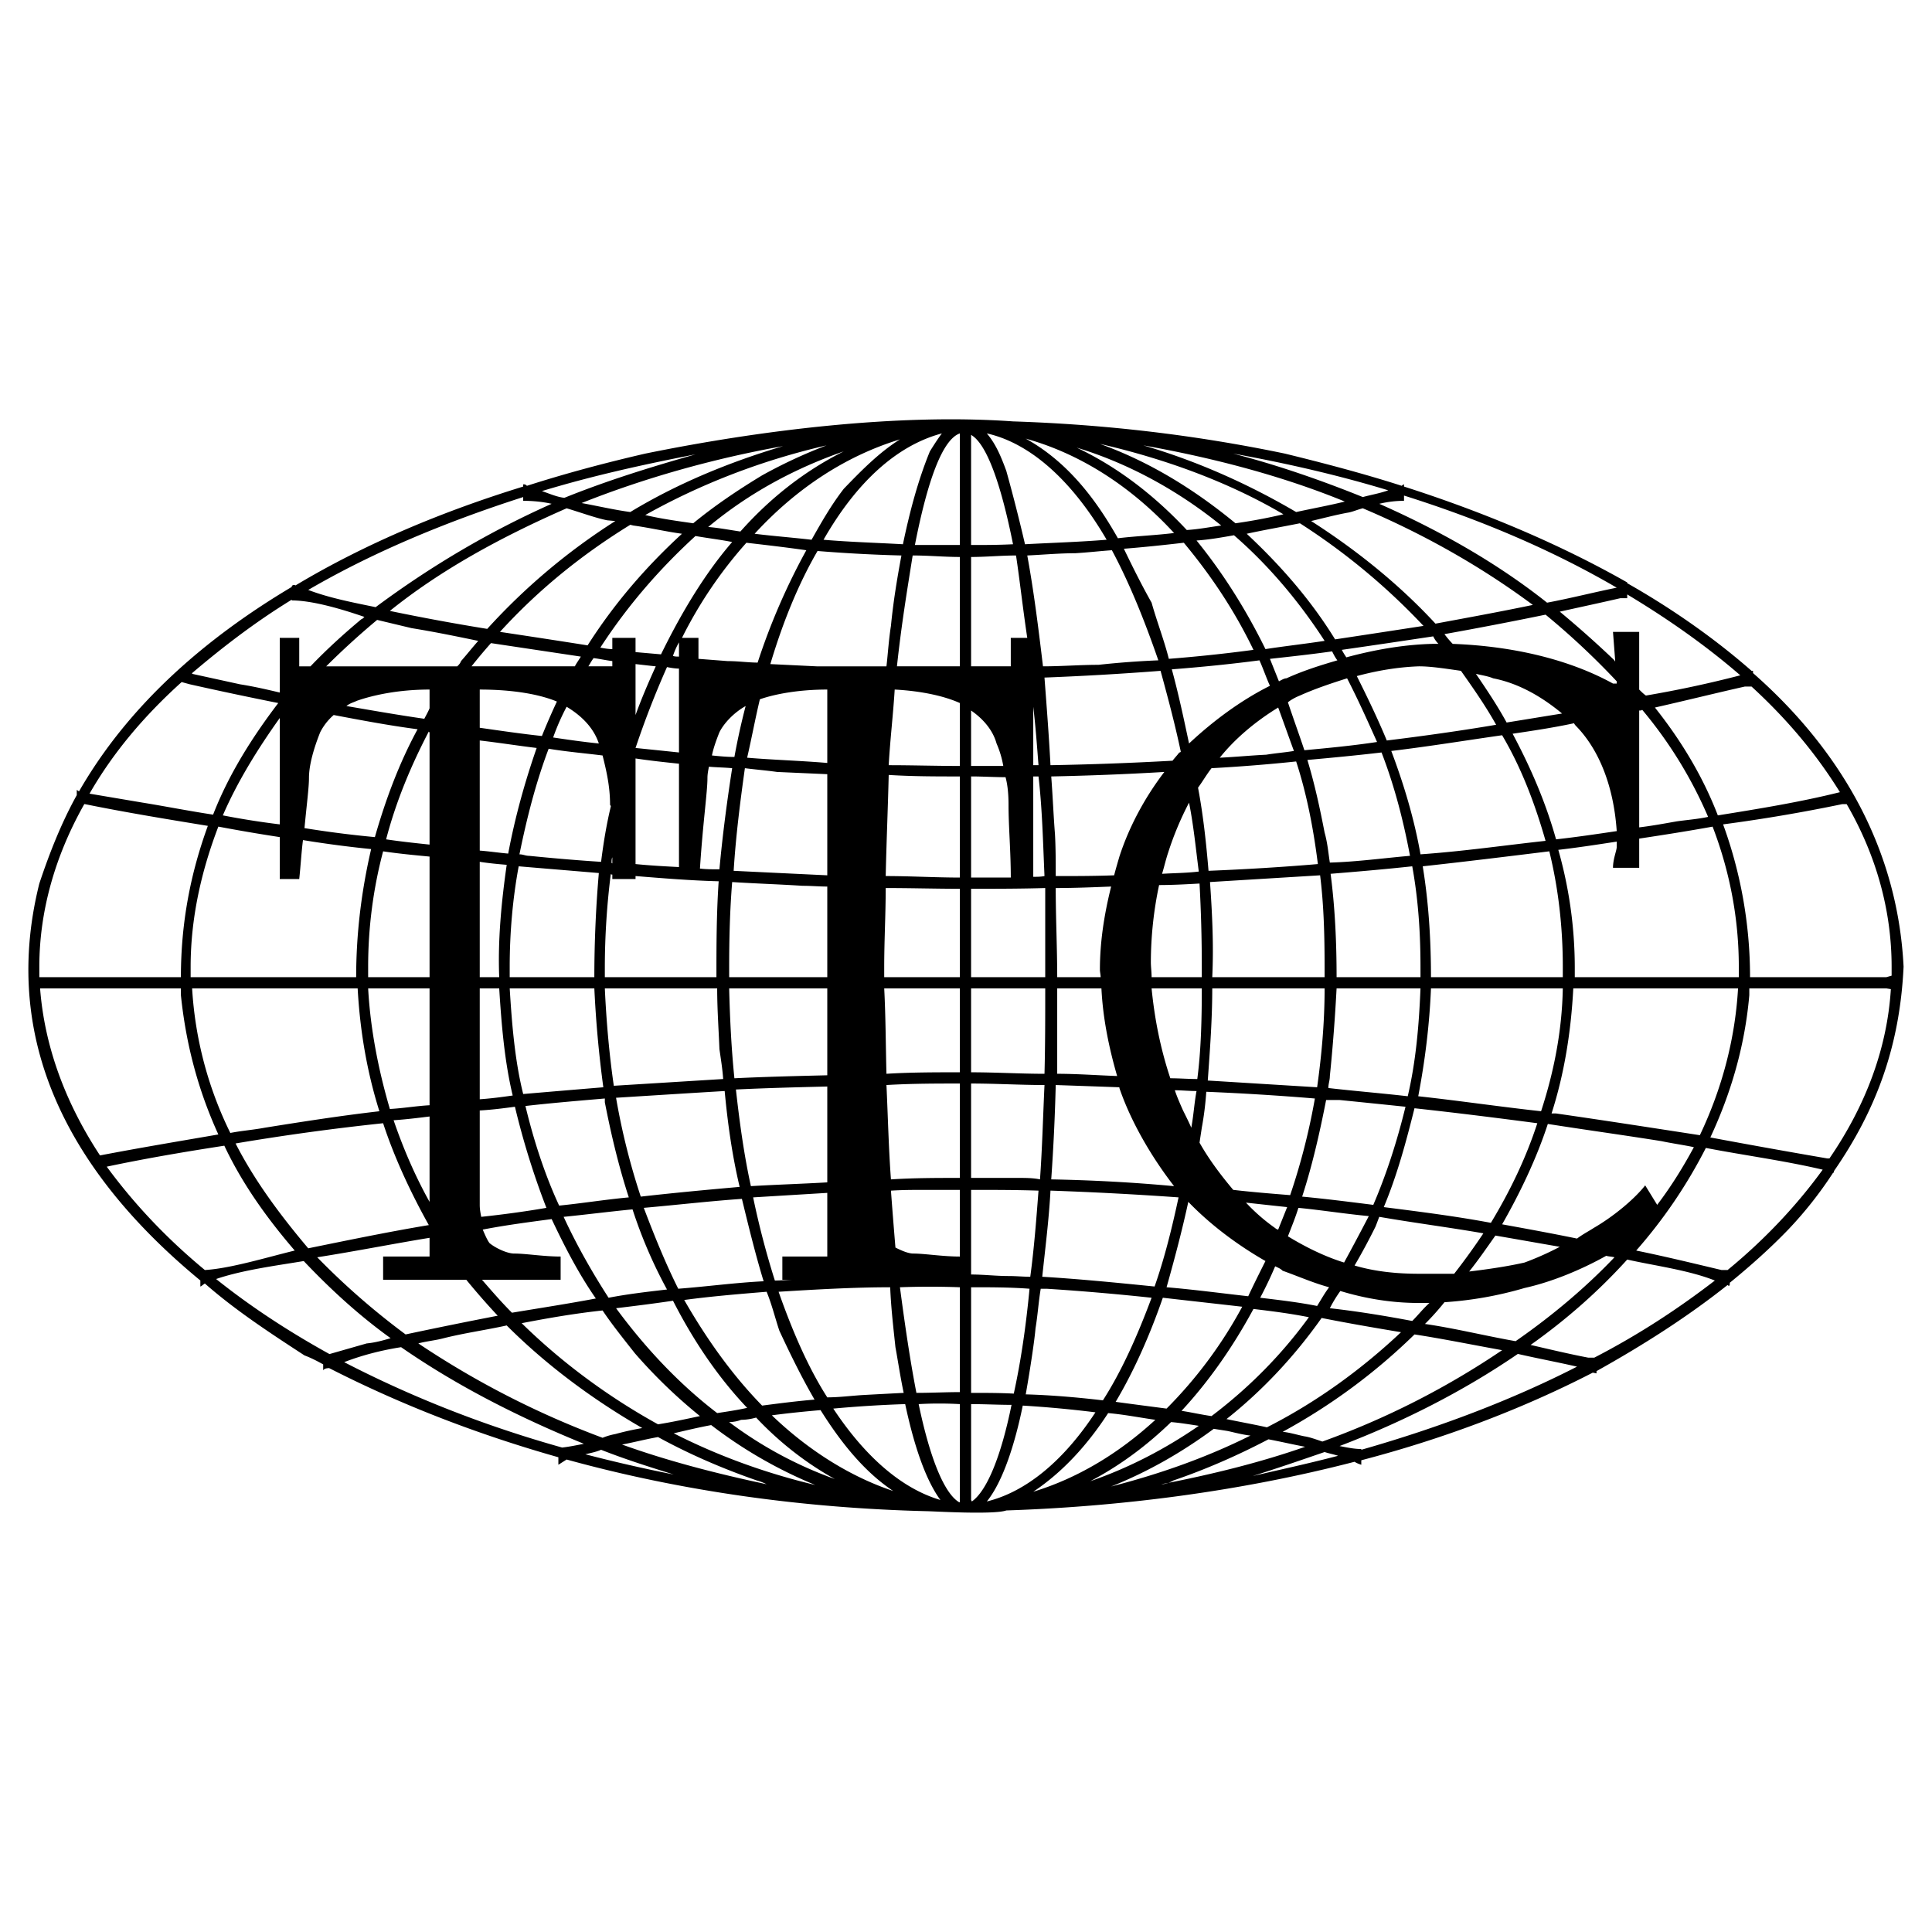
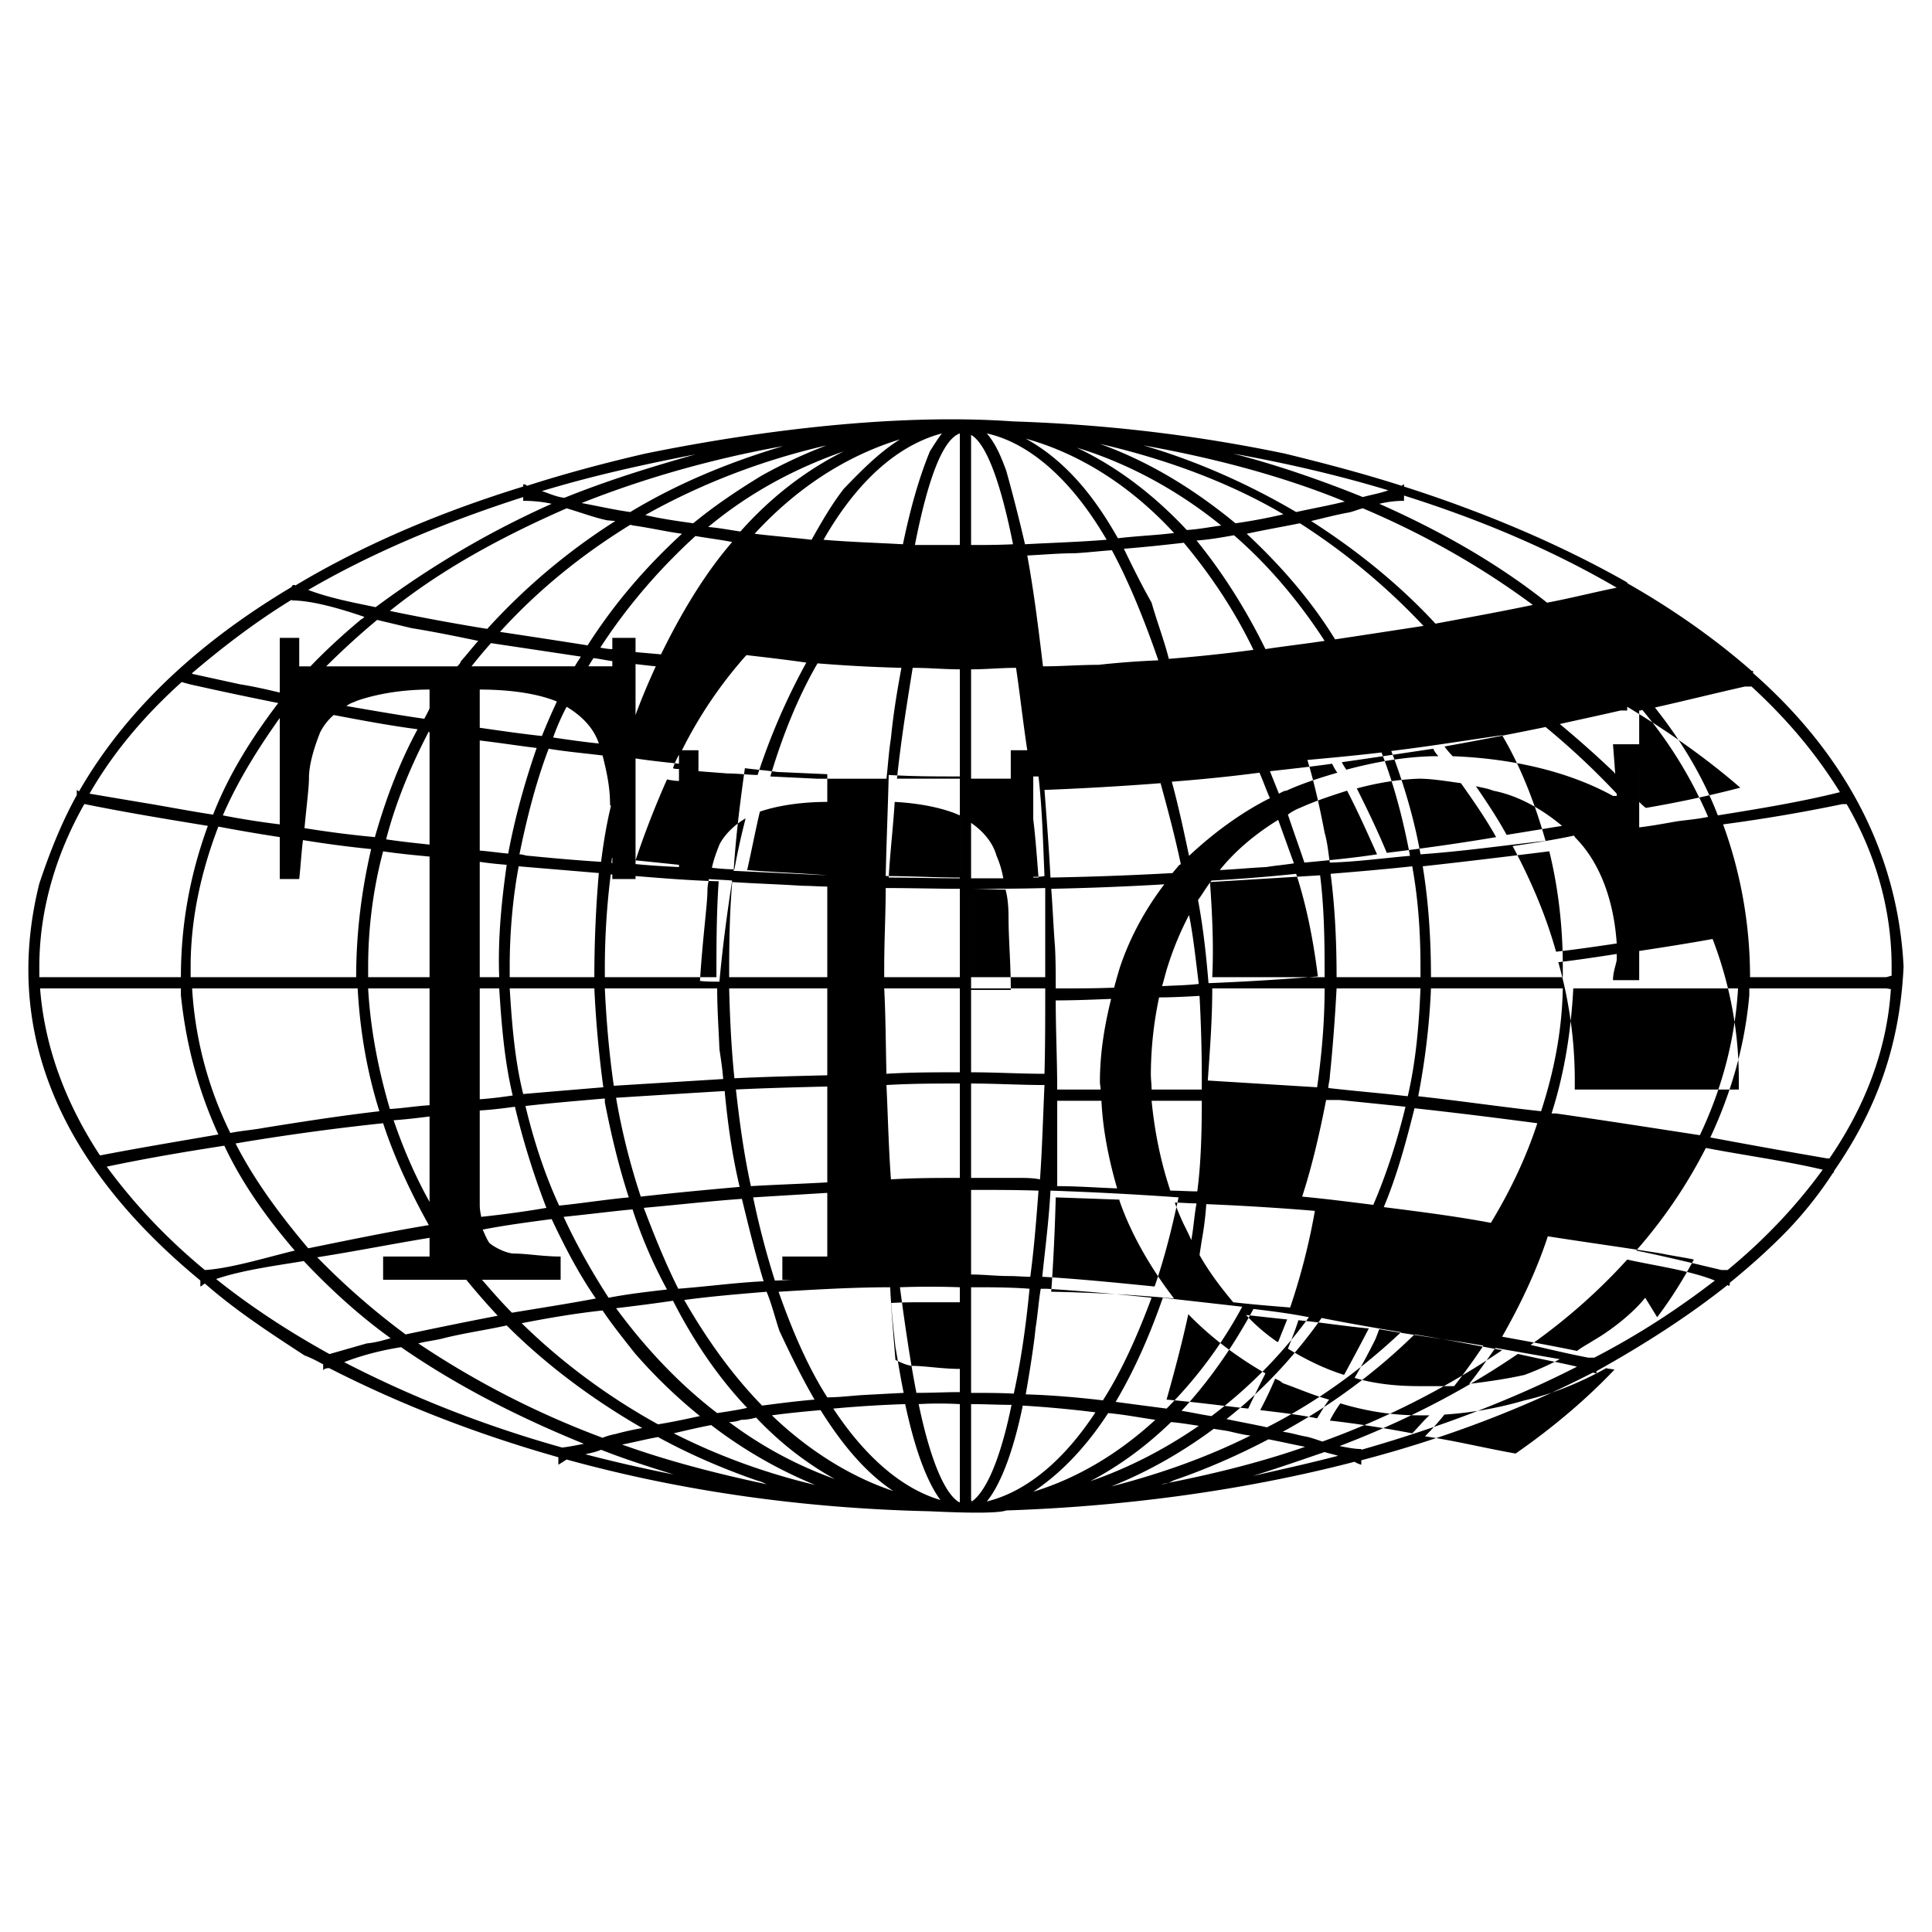
<svg xmlns="http://www.w3.org/2000/svg" width="2500" height="2500" viewBox="0 0 192.756 192.756">
  <g fill-rule="evenodd" clip-rule="evenodd">
-     <path fill="#fff" d="M0 0h192.756v192.756H0V0z" />
-     <path d="M69.162 52.208c-1.569-.224-3.214-.448-4.783-.822 5.455-3.063 11.583-5.455 18.084-6.949a49.29 49.29 0 0 0-6.426 2.989c-2.467 1.493-4.783 3.063-6.875 4.782zm-26.305 71.29v1.867h-4.633v2.316h8.295a71.16 71.16 0 0 0 3.139 3.588 507.36 507.36 0 0 0-9.191 1.867 73.022 73.022 0 0 1-8.818-7.697c3.81-.597 7.547-1.343 11.208-1.941zm0-12.105v8.518c-1.42-2.541-2.616-5.305-3.587-8.145 1.196-.077 2.392-.225 3.587-.373zm0-12.78v11.658c-1.345.074-2.616.299-3.96.373-1.121-3.811-1.943-7.922-2.167-12.031h6.127zm0-13.152v12.031H36.73v-1.047c0-3.959.522-7.845 1.494-11.507 1.495.224 3.064.374 4.633.523zm0-12.405v11.209c-1.42-.15-2.84-.299-4.334-.523.972-3.736 2.466-7.324 4.26-10.761 0 .075.074.075.074.075zm0-2.391v-1.868c-3.213 0-5.754.598-7.249 1.121-.299.149-.673.225-1.046.523 2.616.448 5.156.896 7.772 1.271.15-.299.374-.673.523-1.047zm-9.565.672a5.68 5.68 0 0 0-1.345 1.719c-.598 1.495-1.121 3.214-1.121 4.559 0 .972-.224 2.615-.448 5.007 2.316.374 4.633.673 7.024.896 1.046-3.661 2.392-7.323 4.26-10.761-2.84-.373-5.605-.896-8.37-1.42zm-3.063 12.48c-.15 1.121-.224 2.466-.374 3.885h-1.943v-4.185a173.81 173.81 0 0 1-6.127-1.046c-1.719 4.483-2.765 9.191-2.765 13.973v1.047h16.515c0-4.334.523-8.594 1.494-12.778a111.99 111.99 0 0 1-6.8-.896zm-2.317-12.181v10.612a80.757 80.757 0 0 1-5.679-.897c1.419-3.288 3.437-6.576 5.679-9.715zm0-2.54c-1.27-.299-2.541-.598-3.96-.822l-4.783-1.046v-.075c2.989-2.541 6.277-5.081 9.939-7.323v.075c2.092 0 5.082.897 7.249 1.644-.075.075-.224.224-.299.224-1.793 1.495-3.512 3.064-5.082 4.708h-1.121v-2.839h-1.943v5.454zm17.711-2.616c.149-.149.298-.299.373-.522.598-.673 1.121-1.345 1.719-2.018-2.167-.448-4.334-.896-6.65-1.27l-3.438-.822a76.7 76.7 0 0 0-5.082 4.633h13.078v-.001zm11.731 0H47.042a53.739 53.739 0 0 1 1.943-2.316l8.968 1.345c-.225.373-.449.672-.599.971zm1.346 0h2.391v-.522c-.598-.075-1.271-.225-1.868-.299-.224.299-.374.597-.523.821zm2.391-1.718v-1.121h2.317v1.42c.822.075 1.719.149 2.54.224 1.943-3.961 4.26-7.921 7.1-11.209-1.121-.225-2.391-.374-3.662-.598-3.512 3.213-6.726 6.875-9.491 11.134.374.075.822.15 1.196.15zm2.317 6.575v-5.081c.672.074 1.27.149 2.018.224-.748 1.645-1.421 3.214-2.018 4.857zm0 14.871V75.672c1.494.224 2.914.374 4.334.523v10.312c-1.42-.074-2.84-.149-4.334-.299zm0 1.196v.298h-2.317v-.448c-.075 0-.149 0-.149-.075a75.12 75.12 0 0 0-.598 9.265v1.047h11.134c0-3.064 0-6.277.224-9.565-2.765-.073-5.53-.298-8.294-.522zm-2.317-1.868v.598s-.075 0-.075-.075c0-.149 0-.373.075-.523zm-.15-5.081c0-.075-.075-.149-.075-.149 0-1.868-.374-3.438-.747-4.932-1.793-.224-3.587-.374-5.381-.672-1.271 3.362-2.167 6.875-2.914 10.536.374 0 .598.149.972.149 2.241.225 4.782.449 7.174.598.224-1.794.523-3.662.971-5.53zm-1.195-6.278c-.523-1.569-1.719-2.765-3.213-3.662a22.315 22.315 0 0 0-1.345 3.064c1.494.225 3.063.449 4.558.598zm-4.185-4.184a68.644 68.644 0 0 0-1.495 3.438c-2.092-.225-4.11-.523-6.202-.822v-3.811c3.213-.001 5.904.447 7.697 1.195zm-7.697 14.871V73.878c1.943.224 3.811.523 5.679.747-1.196 3.438-2.167 6.95-2.84 10.537-.896-.075-1.868-.224-2.839-.298zm0 12.628V85.984c.971.149 1.793.224 2.69.299-.523 3.661-.896 7.473-.747 11.208h-1.943v.001zm0 12.182V98.613h1.943c.224 3.586.523 7.248 1.345 10.686-1.046.15-2.167.299-3.288.375zm0 1.119v9.416c0 .449.075.822.149 1.195 2.092-.223 4.334-.521 6.501-.896a78.653 78.653 0 0 1-3.139-10.088c-1.12.15-2.241.299-3.511.373zm.299 11.883c.224.523.448 1.047.672 1.344.523.449 1.719 1.047 2.466 1.047 1.196 0 2.915.299 4.633.299v2.316h-7.846c.972 1.121 1.943 2.242 2.989 3.289 2.69-.449 5.605-.896 8.37-1.42-1.719-2.467-3.139-5.23-4.409-7.922-2.242.299-4.559.598-6.875 1.047zm34.375-3.662v6.352h-4.483v2.316h1.121c-.598 0-1.196.076-1.868.076a83.987 83.987 0 0 1-2.167-8.295c2.465-.151 4.931-.299 7.397-.449zm0-10.612v9.564c-2.615.15-5.082.225-7.622.375-.672-3.064-1.121-6.277-1.494-9.641 3.063-.147 6.052-.223 9.116-.298zm0-9.789v8.668c-3.063.074-6.202.15-9.266.299-.299-2.914-.448-5.902-.523-8.967h9.789zm0-10.162v9.042h-9.789v-1.047c0-2.838.075-5.678.299-8.443 2.316.149 4.708.224 7.024.374.822-.002 1.644.074 2.466.074zm0-11.21V87.33c-3.138-.149-6.277-.299-9.341-.448.225-3.587.672-7.024 1.121-10.238 1.195.149 2.167.225 3.213.374l5.007.223zm0-1.12v-7.324c-2.839 0-5.23.448-6.725.972-.449 1.868-.822 3.886-1.271 5.829 2.69.223 5.38.298 7.996.523zm-8.145-5.68c-1.196.673-2.167 1.719-2.616 2.615-.299.748-.598 1.569-.747 2.317.747.075 1.494.149 2.242.149a68.742 68.742 0 0 1 1.121-5.081zm-3.662 6.053c-.075.374-.149.748-.149 1.121 0 1.42-.449 4.409-.748 9.042.598.075 1.27.075 1.943.075.299-3.288.747-6.725 1.271-10.088-.748-.075-1.495-.075-2.317-.15zm-2.989-9.789c-.374 0-.822-.075-1.196-.149a90.874 90.874 0 0 0-3.138 8.07c1.494.15 2.914.299 4.334.448v-8.369zm0-2.616v1.42c-.224 0-.448 0-.598-.075a7.34 7.34 0 0 1 .598-1.345zm.299-.448a43.182 43.182 0 0 1 6.427-9.49c1.943.224 3.886.448 5.978.747a65.097 65.097 0 0 0-4.857 11.209c-.897 0-1.943-.149-2.989-.149l-2.915-.225v-2.092h-1.644zm20.4 2.839c.149-1.27.224-2.615.448-4.035.224-2.316.598-4.633 1.046-7.024-2.84-.074-5.604-.224-8.37-.448-1.868 3.213-3.438 7.024-4.708 11.284 1.569.074 3.064.149 4.633.224h6.951v-.001zm7.324 0h-6.277c.448-4.184 1.046-7.771 1.569-11.06 1.644 0 3.139.149 4.708.149V66.48zm1.12 0h3.96v-2.839h1.645c-.449-2.989-.748-5.754-1.121-8.22-1.494 0-2.988.149-4.484.149v10.91zm6.203 9.864v-5.829c.225 1.868.373 3.886.523 5.829h-.523zm0 11.135V77.465h.523c.373 3.213.447 6.501.598 9.939-.375.075-.672.075-1.121.075zm-2.242.075c0-2.616-.225-5.082-.225-7.249 0-.972-.074-1.943-.299-2.765-1.121 0-2.316-.075-3.437-.075v10.088l3.961.001zm-.748-11.135a9.768 9.768 0 0 0-.672-2.242c-.373-1.345-1.346-2.466-2.541-3.288v5.53h3.213zm-10.835-7.622c2.765.149 5.007.672 6.501 1.345v6.277c-2.391 0-4.708-.075-7.099-.075.15-2.615.449-5.081.598-7.547zm.075 55.672c.598.299 1.271.598 1.793.598 1.121 0 2.915.299 4.633.299v1.793-8.443h-3.512c-1.196 0-2.167 0-3.363.074.15 2.017.299 3.886.449 5.679zm71.963-56.494v.224h-.373c-4.336-2.391-9.939-3.736-15.992-3.96a9.435 9.435 0 0 1-.822-.972 404.21 404.21 0 0 0 10.088-1.943 75.703 75.703 0 0 1 7.099 6.651zm-.151-2.017l-.223-2.915h2.615v5.754c.225.224.447.448.672.598a111.775 111.775 0 0 0 9.416-2.018c-3.363-2.915-7.174-5.605-11.283-8.071v.374h-.674c-1.943.448-4.035.896-6.053 1.345a105.828 105.828 0 0 1 5.455 4.857c.001.076.001.076.075.076zm2.393 16.589V70.889c.148 0 .225 0 .299-.074a42.963 42.963 0 0 1 6.576 10.686c-1.047.225-2.094.299-3.139.448-1.271.224-2.467.448-3.736.598zm0 1.121v2.914h-2.615c0-.896.373-1.718.373-2.092v-.523c-1.943.299-3.887.598-5.828.822a43.116 43.116 0 0 1 1.643 11.657v1.047h16.365v-1.047c0-4.782-.896-9.49-2.615-13.973-2.466.447-4.858.821-7.323 1.195zm-2.242-.748c-2.018.299-4.035.598-6.053.822-1.047-3.736-2.541-7.174-4.334-10.537 2.018-.299 4.035-.598 6.127-1.046.074.149.15.224.225.299 2.316 2.392 3.736 6.054 4.035 10.462zm-5.455-11.732c-2.242-1.868-4.559-3.063-6.875-3.512-.523-.224-1.121-.298-1.719-.448 1.121 1.644 2.166 3.213 3.064 4.857 1.868-.299 3.661-.598 5.53-.897zm-10.088-4.259c-1.57-.224-2.99-.449-4.186-.449-2.166.075-4.26.449-6.203.972 1.047 2.093 2.094 4.26 2.99 6.427 3.662-.448 7.398-.972 10.91-1.569-1.046-1.869-2.242-3.588-3.511-5.381zm-11.36.747c1.047 2.018 2.018 4.185 2.99 6.352-2.467.374-4.857.598-7.25.822-.523-1.569-1.121-3.214-1.643-4.783.373-.298.82-.522 1.195-.672 1.496-.673 3.064-1.196 4.708-1.719zm-12.703 7.921c1.568-.075 3.064-.224 4.633-.299.896-.149 1.867-.225 2.766-.374-.523-1.42-1.047-2.915-1.57-4.334-2.317 1.42-4.335 3.139-5.829 5.007zm-2.168 2.989c.449-.598.822-1.271 1.346-1.943 2.766-.149 5.604-.373 8.443-.672 1.047 3.213 1.719 6.65 2.168 10.237-3.512.299-7.174.523-10.91.673-.224-2.69-.523-5.53-1.047-8.295zm-.896 1.495a31.259 31.259 0 0 0-2.092 5.007c-.225.673-.373 1.345-.598 2.093 1.195-.075 2.391-.075 3.662-.225-.3-2.317-.523-4.633-.972-6.875zm-2.988 8.22a37.37 37.37 0 0 0-.822 7.697c0 .447.074.971.074 1.494h5.008v-1.047c0-2.838-.076-5.529-.225-8.294-1.346.075-2.692.15-4.035.15zm1.121 19.279c-.973-2.914-1.57-5.902-1.869-8.967h5.008c0 3.064-.076 6.203-.449 9.041-.897 0-1.794-.074-2.69-.074zm.447 1.195c.225.674.523 1.346.822 2.018.299.6.598 1.197.822 1.719.225-1.195.299-2.465.523-3.66-.747 0-1.495-.077-2.167-.077zm5.828 9.94c-1.195-1.42-2.391-2.988-3.361-4.707.074-.523.148-.973.225-1.496.223-1.195.373-2.465.447-3.586 3.588.148 7.248.373 10.836.672a64.958 64.958 0 0 1-2.467 9.641c-1.867-.151-3.737-.3-5.68-.524zm1.272 1.271a18.571 18.571 0 0 0 2.914 2.539c.074.076.225.15.299.15l.896-2.242c-1.42-.15-2.764-.298-4.109-.447zm9.789 5.977c-1.943-.598-3.887-1.568-5.604-2.615.373-.971.746-1.867 1.045-2.84 2.316.225 4.633.598 7.025.822a257.115 257.115 0 0 1-2.466 4.633zm1.046.299c2.018.598 4.184.822 6.426.822h3.511a67.466 67.466 0 0 0 2.914-4.035c-3.436-.598-6.949-1.047-10.387-1.645-.148.375-.223.598-.373.973a63.048 63.048 0 0 1-2.091 3.885zm11.434.597c.896-1.121 1.719-2.316 2.615-3.586 2.166.373 4.26.746 6.426 1.121a29.302 29.302 0 0 1-3.512 1.568c-1.644.376-3.662.675-5.529.897zm10.76-3.287c.598-.449 1.195-.748 1.645-1.047 1.943-1.121 4.035-2.84 5.156-4.26l1.195 1.943c1.42-1.867 2.615-3.811 3.662-5.754-1.047-.225-2.168-.373-3.213-.598-3.736-.598-7.549-1.121-11.359-1.719-1.121 3.438-2.766 6.875-4.559 10.014 2.467.451 4.932.898 7.473 1.421zm2.914 1.719c.225.074.523.074.822.148-2.84 2.99-6.201 5.83-9.863 8.371-2.99-.523-5.979-1.271-9.043-1.719a26.49 26.49 0 0 0 1.943-2.168 36.798 36.798 0 0 0 7.996-1.42c2.69-.597 5.604-1.792 8.145-3.212zm-17.635 4.707h-1.047c-2.764 0-5.381-.447-7.846-1.195a13.013 13.013 0 0 0-1.047 1.719c2.689.299 5.455.748 8.221 1.271.598-.598 1.121-1.272 1.719-1.795zm-10.014-1.568c-1.645-.449-3.139-1.121-4.633-1.645-.225-.225-.449-.299-.748-.447a40.477 40.477 0 0 1-1.494 3.139c1.867.223 3.811.447 5.68.82.373-.598.746-1.27 1.195-1.867zm-14.048-8.52c2.092 2.168 4.707 4.186 7.697 5.904-.598 1.195-1.197 2.391-1.719 3.512-2.691-.299-5.455-.672-8.146-.896.822-2.914 1.57-5.754 2.168-8.52zm-1.42-1.568c-2.316-2.99-4.334-6.502-5.455-9.789v-.076c-2.092-.074-4.186-.148-6.352-.223a205.398 205.398 0 0 1-.449 9.414c4.109.076 8.221.299 12.256.674zm-7.248-19.729c.148 2.988.746 5.904 1.568 8.742-2.018-.074-4.035-.223-5.979-.223v-8.52h4.411v.001zm-.077-1.121c0-.225-.074-.523-.074-.748 0-2.839.449-5.604 1.121-8.293-1.869.074-3.662.149-5.529.149 0 2.989.148 5.978.148 8.892h4.334zm1.346-10.162c-1.943.075-3.885.075-5.828.075 0-1.345 0-2.84-.076-4.185-.148-1.868-.223-3.811-.373-5.754 3.662-.075 7.549-.224 11.285-.448-1.943 2.541-3.514 5.455-4.484 8.444-.151.522-.373 1.269-.524 1.868zm5.828-11.434c.225-.299.449-.523.674-.822.074 0 .074 0 .148-.075-.598-2.839-1.344-5.604-2.018-8.07a299.63 299.63 0 0 1-11.582.672c.225 2.989.447 5.829.598 8.743 4.11-.074 8.145-.223 12.18-.448zm9.715-7.473c-2.988 1.494-5.754 3.587-8.07 5.754-.523-2.466-1.047-4.932-1.719-7.398 2.914-.224 5.904-.523 8.744-.897.373.823.672 1.719 1.045 2.541zm.897-.448c.299-.149.523-.299.748-.299 1.645-.747 3.287-1.27 5.082-1.793-.225-.299-.375-.598-.523-.896-2.092.299-4.186.523-6.203.747l.896 2.241zm6.726-2.392c2.766-.747 5.68-1.271 8.594-1.345h.598a2.692 2.692 0 0 1-.523-.748c-2.988.448-5.979.897-9.117 1.345.149.3.298.524.448.748zM90.16 138.967c-1.419.074-2.839.148-4.185.223-1.121.076-2.316.225-3.438.225-1.868-2.914-3.438-6.5-4.857-10.535 3.662-.225 7.473-.449 11.135-.449.075 1.943.299 3.885.523 5.979.224 1.194.449 2.762.822 4.557zm5.605-.076V128.43a80.508 80.508 0 0 0-5.978 0c.523 3.961 1.046 7.473 1.644 10.537 1.494 0 2.914-.076 4.334-.076zm5.38.15c-1.42-.074-2.84-.074-4.259-.074V128.43c1.943 0 3.886 0 5.83.148-.376 3.961-.9 7.399-1.571 10.463zm8.892.672c1.869-2.914 3.438-6.426 4.857-10.236a244.276 244.276 0 0 0-10.461-.898h-.6c-.223 1.346-.297 2.617-.521 3.961-.076.973-.449 3.588-.973 6.576 2.542.073 5.157.298 7.698.597zm6.352.822c-1.719-.225-3.438-.447-5.08-.672 1.867-3.139 3.438-6.727 4.707-10.387 2.615.299 5.305.598 7.922.896a43.904 43.904 0 0 1-7.549 10.163zm4.484.748c3.662-2.766 6.949-6.053 9.715-9.865-1.869-.373-3.662-.598-5.531-.822-2.018 3.736-4.408 7.176-7.174 10.164.972.148 1.943.373 2.99.523zm5.529 1.121c-1.346-.299-2.615-.523-4.035-.822 3.588-2.84 6.801-6.277 9.49-10.088 2.615.521 5.232.971 7.922 1.42-3.886 3.66-8.369 6.949-13.377 9.49zm1.571.448c.746.076 1.42.299 2.166.449.523.074 1.121.299 1.795.523a80.91 80.91 0 0 0 17.934-9.117c-2.914-.523-5.828-1.121-8.742-1.57a59.493 59.493 0 0 1-13.153 9.715zm5.679 1.419c.746.15 1.494.299 2.166.299v.074c7.846-2.24 15.096-5.006 21.521-8.293-1.943-.449-3.961-.822-5.902-1.271-5.455 3.736-11.509 6.801-17.785 9.191zm2.166 1.42c7.996-2.092 15.842-5.006 23.092-8.742l.373.074v-.225c4.559-2.541 9.041-5.381 13.078-8.594.223.225.223-.074.223-.225 2.018-1.643 4.035-3.438 5.83-5.305a39.129 39.129 0 0 0 4.482-5.68h.076v-.15c4.184-6.053 6.574-12.404 6.949-20.4-.598-11.956-6.428-21.745-15.021-29.292v-.224h-.148c-3.662-3.213-7.922-6.203-12.404-8.743v-.075c-7.1-4.035-14.797-7.174-22.27-9.565v-.224s-.074 0-.225.149c-3.961-1.271-7.996-2.317-11.658-3.214-8.967-1.868-17.934-2.914-27.125-3.213-11.583-.822-25.333.896-36.691 3.213-3.886.897-7.846 1.943-11.807 3.214-.149-.149-.224-.149-.374-.149v.224c-7.771 2.392-15.618 5.605-22.717 9.864-.075-.074-.374-.074-.374.149-8.668 5.156-16.291 11.807-21.223 20.4l-.224-.149v.523c-1.495 2.69-2.69 5.679-3.736 8.818-4.185 16.739 4.185 29.815 16.066 39.606v.598c.075 0 .224-.15.448-.299 3.064 2.689 6.501 4.932 9.939 7.174.598.223 1.196.521 1.868.896v.598c.075-.15.299-.225.598-.225 7.323 3.736 14.946 6.65 22.867 8.893v.748l.822-.523c11.657 3.213 23.763 4.857 35.944 5.156.523 0 6.65.373 7.922-.074 11.283-.375 23.24-1.869 34.748-4.857.223.148.447.223.672.299v-.449zm-3.662-.822c.449.15.896.225 1.346.375-2.84.746-5.605 1.344-8.52 2.018 2.393-.748 4.784-1.571 7.174-2.393zm-5.603-1.269c1.195.225 2.465.523 3.66.746-4.482 1.57-9.34 2.766-14.346 3.736.373 0 .82-.148 1.195-.373 3.288-1.121 6.5-2.541 9.491-4.109zm-1.793-.375c-4.336 2.168-8.969 3.812-13.9 5.082 3.736-1.494 7.1-3.438 10.238-5.754.447.074.971.15 1.42.225.671.15 1.494.372 2.242.447zm-7.922-1.344c.896.074 1.793.225 2.766.373-3.363 2.316-6.951 4.186-10.836 5.529 2.988-1.568 5.679-3.586 8.07-5.902zm-6.277-.897c1.645.148 3.139.447 4.707.672-3.66 3.363-7.771 5.828-12.18 7.174 2.914-1.943 5.381-4.633 7.473-7.846zm-8.52-.748c2.467.15 4.857.373 7.25.672-3.139 4.783-6.875 7.922-10.836 8.893 1.643-2.018 2.84-5.903 3.586-9.565zm-5.156-.148c1.345 0 2.691.074 4.035.074-1.045 5.156-2.465 8.594-3.959 9.639l-.075-.148v-9.565h-.001zm-5.23 0a37.073 37.073 0 0 1 4.11 0v9.789h-.075c-1.495-.897-2.915-4.41-4.035-9.789zm-8.519.447c2.466-.225 4.857-.373 7.174-.447.747 3.512 1.868 7.322 3.512 9.564-3.812-1.121-7.473-4.259-10.686-9.117zm-6.128.672c1.644-.223 3.213-.373 4.857-.521 2.018 3.213 4.334 6.127 7.249 8.07-4.26-1.42-8.445-4.035-12.106-7.549zm-1.569.225c2.316 2.467 5.006 4.559 7.846 6.129a40.105 40.105 0 0 1-10.537-5.68c.374 0 .822-.076 1.195-.225.45 0 .973-.074 1.496-.224zm-8.221 1.57c1.271-.299 2.541-.598 3.737-.822a45.242 45.242 0 0 0 10.387 5.979c-5.007-1.198-9.715-2.915-14.124-5.157zm-5.156 1.121c1.196-.225 2.316-.523 3.587-.748 3.138 1.719 6.427 3.139 9.864 4.334.299.074.673.225.972.373-4.932-1.045-9.864-2.316-14.423-3.959zm-3.661.971c.598-.148 1.046-.225 1.569-.449 2.466.973 4.857 1.719 7.248 2.467a151.79 151.79 0 0 1-8.817-2.018zm-.15-1.047c-.748.15-1.495.299-2.167.375-7.996-2.242-15.245-5.156-21.746-8.52 1.719-.672 3.736-1.195 5.679-1.494 5.606 3.885 11.808 7.024 18.234 9.639zm1.869-.598a6.37 6.37 0 0 1 1.27-.373 27.99 27.99 0 0 1 2.69-.598c-4.932-2.84-9.565-6.277-13.526-10.238-2.018.449-4.185.748-6.277 1.271-.822.223-1.719.299-2.541.521a88.458 88.458 0 0 0 18.384 9.417zm9.714-2.166c-1.419.299-2.765.598-4.185.822-5.007-2.766-9.64-6.203-13.601-10.09 2.69-.521 5.306-.971 8.071-1.27.896 1.346 2.092 2.84 3.213 4.26a51.543 51.543 0 0 0 6.502 6.278zm4.708-.822c-.972.225-2.018.373-2.989.523-3.811-2.916-7.174-6.502-10.088-10.463 1.869-.225 3.662-.447 5.68-.746 2.017 3.959 4.482 7.621 7.397 10.686zm6.725-.822c-1.345-2.316-2.466-4.633-3.512-6.875-.448-1.346-.747-2.615-1.271-3.885-2.69.223-5.455.447-8.22.82 2.316 4.035 4.857 7.549 7.771 10.537 1.72-.224 3.439-.447 5.232-.597zm-42.295-6.127c-3.213-2.316-6.053-4.934-8.668-7.697-2.69.447-6.128.896-8.743 1.793 3.362 2.689 7.099 5.156 11.284 7.473h.075l3.662-1.047c.82-.075 1.642-.3 2.39-.522zm27.574-4.858c-1.943.225-3.886.447-5.829.822-1.644-2.541-3.213-5.307-4.484-8.072 2.242-.223 4.559-.521 6.875-.746a46.92 46.92 0 0 0 3.438 7.996zm9.64-.822c-.822-2.691-1.495-5.455-2.167-8.221-3.213.225-6.427.598-9.79.896 1.046 2.766 2.167 5.531 3.438 8.07 2.915-.222 5.604-.597 8.519-.745zm20.699-.674v-8.443c2.242 0 4.484 0 6.726.074-.225 2.99-.449 5.83-.822 8.594-.672 0-1.42-.074-2.168-.074-1.269 0-2.465-.151-3.736-.151zm18.308 1.197c.973-2.766 1.719-5.754 2.391-8.893a350.487 350.487 0 0 0-12.777-.674c-.15 2.84-.523 5.754-.822 8.594 3.736.225 7.472.598 11.208.973zm37.514 5.829c1.943.449 3.811.896 5.754 1.27h.598c4.484-2.316 8.445-4.932 12.031-7.695-2.615-1.047-6.127-1.496-8.742-2.094-2.84 3.138-6.053 5.978-9.641 8.519zM42.783 122.227c-1.794-3.213-3.438-6.725-4.559-10.162a239.458 239.458 0 0 0-14.721 2.018c1.868 3.662 4.409 7.1 7.249 10.461 4.035-.821 7.996-1.644 12.031-2.317zm19.952-2.764c-2.391.223-4.708.598-6.949.82-1.42-3.062-2.541-6.5-3.363-9.938 2.615-.299 5.306-.523 7.921-.748v.375c.597 3.063 1.345 6.276 2.391 9.491zm11.059-1.047c-.747-3.139-1.195-6.352-1.494-9.564-3.737.223-7.249.447-10.836.672a67.986 67.986 0 0 0 2.466 9.863c3.288-.373 6.502-.672 9.864-.971zm21.971-.896c-2.242 0-4.559 0-6.875.148-.224-2.988-.299-6.201-.448-9.414 2.541-.15 4.932-.15 7.323-.15v9.416zm1.12 0v-9.416c2.466 0 4.931.15 7.324.15-.15 3.213-.225 6.275-.449 9.414-.672-.148-1.494-.148-2.166-.148h-4.709zm40.129 2.689c1.346-3.139 2.393-6.426 3.213-9.789-2.166-.225-4.334-.447-6.574-.672h-1.346c-.598 3.062-1.346 6.426-2.391 9.639 2.391.224 4.707.523 7.098.822zm11.732 1.793c-3.586-.672-7.174-1.119-10.686-1.568 1.346-3.213 2.242-6.576 3.064-9.863 4.109.447 8.293.971 12.254 1.494-1.12 3.437-2.689 6.724-4.632 9.937zm14.498 2.766a49.538 49.538 0 0 0 6.949-10.238c3.887.748 7.846 1.271 11.658 2.168-2.541 3.512-5.754 6.949-9.49 10.014h-.6c-2.837-.673-5.603-1.347-8.517-1.944zm-133.838 0c-2.765.672-6.426 1.793-8.967 1.943-3.886-3.213-7.099-6.65-9.79-10.312 3.886-.822 7.847-1.494 11.732-2.092 1.794 3.81 4.261 7.248 7.025 10.461zm8.445-13.899c-1.27-4.035-1.943-8.146-2.167-12.256H19.168a37.579 37.579 0 0 0 3.812 14.422c1.121-.225 2.242-.299 3.438-.523 3.736-.598 7.547-1.196 11.433-1.643zm22.343-2.392a112.368 112.368 0 0 1-.896-9.863h-8.444c.224 3.662.523 7.248 1.345 10.537 2.615-.225 5.305-.45 7.995-.674zm11.957-.823c-3.662.225-7.249.449-10.911.674-.448-3.064-.747-6.428-.896-9.715h11.209c0 2.092.149 4.109.224 6.053.149 1.047.299 1.943.374 2.988zm23.614-.672c-2.391 0-4.932 0-7.323.15-.075-2.766-.075-5.68-.224-8.52h7.547v8.37zm8.444.151c-2.393 0-4.857-.15-7.324-.15v-8.369h7.398c0 2.839 0 5.753-.074 8.519zm27.201 1.344c-3.662-.223-7.25-.447-10.91-.672.223-3.139.447-6.127.447-9.191h11.209c0 3.437-.299 6.65-.746 9.863zm9.041.896c-2.615-.299-5.305-.521-7.92-.82 0-.449.148-.748.148-1.197.299-2.914.523-5.902.672-8.742h8.371c-.15 3.661-.449 7.247-1.271 10.759zm13.303 1.496c-4.111-.449-8.146-1.047-12.256-1.496.672-3.512 1.121-7.098 1.27-10.76h13.152c-.074 4.26-.897 8.369-2.166 12.256zm1.045.223c1.271-3.959 1.943-8.145 2.168-12.479h16.439c-.299 5.156-1.645 10.088-3.811 14.646-4.857-.748-9.641-1.494-14.348-2.168l-.448.001zm15.842 2.392c2.02-4.334 3.439-9.043 3.887-14.199v-.672h13.676l.447.074c-.373 5.979-2.541 11.658-6.127 16.889h-.225a787.05 787.05 0 0 1-11.658-2.092zm-148.857-.298c-3.886.672-7.921 1.344-11.807 2.092-3.438-5.23-5.53-10.836-5.978-16.664h14.049v.672c.523 5.081 1.793 9.64 3.736 13.9zm166.943-15.842l-.523.148h-13.602c0-5.38-.971-10.537-2.689-15.244a164.093 164.093 0 0 0 11.881-2.018h.449c2.988 5.156 4.484 10.687 4.484 16.215v.899zm-170.679.148H3.924v-1.047c0-5.529 1.569-11.059 4.483-16.215h.075c4.036.822 8.146 1.495 12.255 2.167-1.718 4.708-2.689 9.641-2.689 15.095zm41.249 0h-8.444v-1.047c0-3.362.299-6.799.897-10.013 2.616.224 5.38.449 7.996.672a122.012 122.012 0 0 0-.449 10.388zm36.468 0h-7.547v-.972c0-2.69.149-5.305.149-7.92 2.466 0 5.007.074 7.398.074v8.818zm8.518 0h-7.398v-8.818c2.466 0 4.931 0 7.398-.074v8.892zm27.873 0h-11.209c.15-3.138 0-6.277-.225-9.49l10.986-.672c.373 2.989.447 6.053.447 9.116l.001 1.046zm9.567 0h-8.371c0-3.363-.148-6.875-.598-10.312 2.766-.225 5.381-.449 8.146-.748.598 3.288.822 6.651.822 10.013l.001 1.047zm14.197 0h-13.152c0-3.662-.223-7.398-.822-11.06 4.111-.448 8.371-.971 12.629-1.495.898 3.662 1.346 7.548 1.346 11.507l-.001 1.048zM21.261 81.277c1.569-4.036 3.886-7.697 6.501-11.135a372.963 372.963 0 0 1-8.817-1.868l-.822-.224c-3.812 3.437-6.875 7.099-9.191 11.134l5.306.896c2.315.375 4.557.823 7.023 1.197zm74.504 6.277c-2.391 0-4.932-.149-7.398-.149.075-3.438.224-6.875.299-10.088 2.391.149 4.708.149 7.099.149v10.088zm44.911-2.168c-.672-3.587-1.57-7.024-2.84-10.312-2.541.299-4.932.523-7.398.748.748 2.466 1.271 4.932 1.719 7.249.299 1.046.375 2.092.523 2.989 2.689-.076 5.381-.449 7.996-.674zm13.525-1.494c-1.047-3.662-2.391-7.249-4.334-10.537-3.662.523-7.322 1.121-11.059 1.569 1.27 3.363 2.316 6.875 2.914 10.312 4.26-.298 8.37-.896 12.479-1.344zm29.369-4.857c-3.887.972-7.996 1.644-12.182 2.316-1.494-3.886-3.662-7.473-6.277-10.761 2.99-.673 5.979-1.42 8.969-2.092h.672c3.662 3.363 6.502 6.8 8.818 10.537zM48.611 62.744a220.527 220.527 0 0 1-9.714-1.793c5.007-4.035 10.984-7.324 17.636-10.238 1.494.448 2.914.971 4.035 1.196l.822.075a62.571 62.571 0 0 0-12.779 10.76zm10.014 1.644c2.616-4.11 5.754-7.772 9.416-11.135-1.644-.224-3.213-.598-4.857-.822l-.299-.074c-4.857 2.989-9.191 6.501-13.003 10.686 2.989.448 5.904.896 8.743 1.345zm45.434 2.092c-.447-3.736-.896-7.397-1.568-11.06 1.568-.074 3.213-.224 4.783-.224 1.27-.075 2.539-.224 3.66-.299 1.719 3.213 3.213 6.875 4.633 10.985a87.848 87.848 0 0 0-5.977.448c-1.869.001-3.662.15-5.531.15zm20.998-1.644c-2.764.374-5.604.672-8.443.896-.447-1.793-1.195-3.736-1.719-5.604-.971-1.719-1.867-3.512-2.766-5.38 1.943-.15 4.037-.374 5.979-.598 2.615 3.139 5.007 6.651 6.949 10.686zm7.099-.897c-1.943.299-3.961.523-5.902.822-1.943-3.96-4.26-7.622-6.875-10.835 1.195-.075 2.465-.299 3.736-.523 3.362 2.914 6.426 6.501 9.041 10.536zm9.865-1.494c-2.916.449-5.83.897-8.818 1.345-2.391-3.886-5.381-7.323-8.818-10.537 1.719-.374 3.438-.672 5.307-1.046a65.128 65.128 0 0 1 12.329 10.238zm10.911-2.092c-4.934-3.662-10.611-6.95-16.963-9.64-.6.149-1.047.374-1.57.448-1.195.224-2.316.523-3.586.822 4.557 2.914 8.816 6.352 12.404 10.238 3.213-.598 6.502-1.196 9.715-1.868zm8.369-1.719c-2.242.449-4.559 1.046-6.949 1.495-5.082-4.035-10.836-7.249-16.74-9.864a10.511 10.511 0 0 1 2.467-.299v-.523c7.845 2.466 14.944 5.529 21.222 9.191zM37.477 60.577c5.53-4.11 11.358-7.547 17.561-10.312-.971-.224-2.017-.299-2.839-.299v-.373c-7.921 2.541-15.17 5.604-21.447 9.266 2.166.821 4.558 1.269 6.725 1.718zm36.392-7.548c2.989-3.363 6.427-6.053 10.312-7.996-4.932 1.719-9.49 4.185-13.525 7.547 1.046.076 2.167.3 3.213.449zm7.1.822c.971-1.718 1.943-3.438 3.213-5.081 1.868-1.943 3.587-3.662 5.605-4.932-5.381 1.644-10.312 4.857-14.498 9.416 1.794.224 3.736.373 5.68.597zm9.116.449c.672-3.213 1.494-6.352 2.69-9.266.374-.598.748-1.196 1.196-1.793-4.483 1.196-8.519 4.857-11.807 10.611 2.616.224 5.231.298 7.921.448zm5.68.075h-4.484c1.271-6.501 2.765-10.537 4.484-11.134V54.375zm5.305-.075c-1.494.075-2.84.075-4.185.075V43.39c1.57.896 2.99 4.932 4.185 10.91zm9.34-.449c-2.764.225-5.379.299-8.145.449a175.027 175.027 0 0 0-1.867-7.323c-.523-1.42-1.047-2.69-1.943-3.736 4.334.97 8.518 4.707 11.955 10.61zm6.727-.672c-1.793.224-3.736.299-5.605.522-2.316-4.109-5.156-7.697-9.191-9.938 5.38 1.494 10.462 4.708 14.796 9.416zm4.707-.748c-1.121.15-2.24.374-3.438.449-3.213-3.438-6.875-6.277-10.984-8.22 5.156 1.569 10.088 4.259 14.422 7.771zm6.203-1.12a53.57 53.57 0 0 1-4.783.897c-4.26-3.513-8.742-6.203-13.525-7.921 6.501 1.494 12.853 3.81 18.308 7.024zm6.127-1.271c-1.494.374-3.139.673-4.857 1.046-4.707-2.765-9.863-5.082-15.244-6.65 7.099 1.27 13.9 3.064 20.101 5.604zm4.334-1.121c-.82.299-1.719.448-2.539.673-4.26-1.719-8.594-3.214-12.93-4.335 5.381.972 10.537 2.168 15.469 3.662zm-82.2.748c4.26-1.719 8.594-3.063 13.078-4.334-5.38 1.046-10.387 2.167-15.319 3.662.672.223 1.494.597 2.241.672zm6.576 1.419c4.559-2.765 9.715-4.932 15.245-6.576-7.099 1.271-13.899 3.213-20.102 5.68 1.644.299 3.213.672 4.857.896z" />
+     <path d="M69.162 52.208c-1.569-.224-3.214-.448-4.783-.822 5.455-3.063 11.583-5.455 18.084-6.949a49.29 49.29 0 0 0-6.426 2.989c-2.467 1.493-4.783 3.063-6.875 4.782zm-26.305 71.29v1.867h-4.633v2.316h8.295a71.16 71.16 0 0 0 3.139 3.588 507.36 507.36 0 0 0-9.191 1.867 73.022 73.022 0 0 1-8.818-7.697c3.81-.597 7.547-1.343 11.208-1.941zm0-12.105v8.518c-1.42-2.541-2.616-5.305-3.587-8.145 1.196-.077 2.392-.225 3.587-.373zm0-12.78v11.658c-1.345.074-2.616.299-3.96.373-1.121-3.811-1.943-7.922-2.167-12.031h6.127zm0-13.152v12.031H36.73v-1.047c0-3.959.522-7.845 1.494-11.507 1.495.224 3.064.374 4.633.523zm0-12.405v11.209c-1.42-.15-2.84-.299-4.334-.523.972-3.736 2.466-7.324 4.26-10.761 0 .075.074.075.074.075zm0-2.391v-1.868c-3.213 0-5.754.598-7.249 1.121-.299.149-.673.225-1.046.523 2.616.448 5.156.896 7.772 1.271.15-.299.374-.673.523-1.047zm-9.565.672a5.68 5.68 0 0 0-1.345 1.719c-.598 1.495-1.121 3.214-1.121 4.559 0 .972-.224 2.615-.448 5.007 2.316.374 4.633.673 7.024.896 1.046-3.661 2.392-7.323 4.26-10.761-2.84-.373-5.605-.896-8.37-1.42zm-3.063 12.48c-.15 1.121-.224 2.466-.374 3.885h-1.943v-4.185a173.81 173.81 0 0 1-6.127-1.046c-1.719 4.483-2.765 9.191-2.765 13.973v1.047h16.515c0-4.334.523-8.594 1.494-12.778a111.99 111.99 0 0 1-6.8-.896zm-2.317-12.181v10.612a80.757 80.757 0 0 1-5.679-.897c1.419-3.288 3.437-6.576 5.679-9.715zm0-2.54c-1.27-.299-2.541-.598-3.96-.822l-4.783-1.046v-.075c2.989-2.541 6.277-5.081 9.939-7.323v.075c2.092 0 5.082.897 7.249 1.644-.075.075-.224.224-.299.224-1.793 1.495-3.512 3.064-5.082 4.708h-1.121v-2.839h-1.943v5.454zm17.711-2.616c.149-.149.298-.299.373-.522.598-.673 1.121-1.345 1.719-2.018-2.167-.448-4.334-.896-6.65-1.27l-3.438-.822a76.7 76.7 0 0 0-5.082 4.633h13.078v-.001zm11.731 0H47.042a53.739 53.739 0 0 1 1.943-2.316l8.968 1.345c-.225.373-.449.672-.599.971zm1.346 0h2.391v-.522c-.598-.075-1.271-.225-1.868-.299-.224.299-.374.597-.523.821zm2.391-1.718v-1.121h2.317v1.42c.822.075 1.719.149 2.54.224 1.943-3.961 4.26-7.921 7.1-11.209-1.121-.225-2.391-.374-3.662-.598-3.512 3.213-6.726 6.875-9.491 11.134.374.075.822.15 1.196.15zm2.317 6.575v-5.081c.672.074 1.27.149 2.018.224-.748 1.645-1.421 3.214-2.018 4.857zm0 14.871V75.672c1.494.224 2.914.374 4.334.523v10.312c-1.42-.074-2.84-.149-4.334-.299zm0 1.196v.298h-2.317v-.448c-.075 0-.149 0-.149-.075a75.12 75.12 0 0 0-.598 9.265v1.047h11.134c0-3.064 0-6.277.224-9.565-2.765-.073-5.53-.298-8.294-.522zm-2.317-1.868v.598s-.075 0-.075-.075c0-.149 0-.373.075-.523zm-.15-5.081c0-.075-.075-.149-.075-.149 0-1.868-.374-3.438-.747-4.932-1.793-.224-3.587-.374-5.381-.672-1.271 3.362-2.167 6.875-2.914 10.536.374 0 .598.149.972.149 2.241.225 4.782.449 7.174.598.224-1.794.523-3.662.971-5.53zm-1.195-6.278c-.523-1.569-1.719-2.765-3.213-3.662a22.315 22.315 0 0 0-1.345 3.064c1.494.225 3.063.449 4.558.598zm-4.185-4.184a68.644 68.644 0 0 0-1.495 3.438c-2.092-.225-4.11-.523-6.202-.822v-3.811c3.213-.001 5.904.447 7.697 1.195zm-7.697 14.871V73.878c1.943.224 3.811.523 5.679.747-1.196 3.438-2.167 6.95-2.84 10.537-.896-.075-1.868-.224-2.839-.298zm0 12.628V85.984c.971.149 1.793.224 2.69.299-.523 3.661-.896 7.473-.747 11.208h-1.943v.001zm0 12.182V98.613h1.943c.224 3.586.523 7.248 1.345 10.686-1.046.15-2.167.299-3.288.375zm0 1.119v9.416c0 .449.075.822.149 1.195 2.092-.223 4.334-.521 6.501-.896a78.653 78.653 0 0 1-3.139-10.088c-1.12.15-2.241.299-3.511.373zm.299 11.883c.224.523.448 1.047.672 1.344.523.449 1.719 1.047 2.466 1.047 1.196 0 2.915.299 4.633.299v2.316h-7.846c.972 1.121 1.943 2.242 2.989 3.289 2.69-.449 5.605-.896 8.37-1.42-1.719-2.467-3.139-5.23-4.409-7.922-2.242.299-4.559.598-6.875 1.047zm34.375-3.662v6.352h-4.483v2.316h1.121c-.598 0-1.196.076-1.868.076a83.987 83.987 0 0 1-2.167-8.295c2.465-.151 4.931-.299 7.397-.449zm0-10.612v9.564c-2.615.15-5.082.225-7.622.375-.672-3.064-1.121-6.277-1.494-9.641 3.063-.147 6.052-.223 9.116-.298zm0-9.789v8.668c-3.063.074-6.202.15-9.266.299-.299-2.914-.448-5.902-.523-8.967h9.789zm0-10.162v9.042h-9.789v-1.047c0-2.838.075-5.678.299-8.443 2.316.149 4.708.224 7.024.374.822-.002 1.644.074 2.466.074zV87.33c-3.138-.149-6.277-.299-9.341-.448.225-3.587.672-7.024 1.121-10.238 1.195.149 2.167.225 3.213.374l5.007.223zm0-1.12v-7.324c-2.839 0-5.23.448-6.725.972-.449 1.868-.822 3.886-1.271 5.829 2.69.223 5.38.298 7.996.523zm-8.145-5.68c-1.196.673-2.167 1.719-2.616 2.615-.299.748-.598 1.569-.747 2.317.747.075 1.494.149 2.242.149a68.742 68.742 0 0 1 1.121-5.081zm-3.662 6.053c-.075.374-.149.748-.149 1.121 0 1.42-.449 4.409-.748 9.042.598.075 1.27.075 1.943.075.299-3.288.747-6.725 1.271-10.088-.748-.075-1.495-.075-2.317-.15zm-2.989-9.789c-.374 0-.822-.075-1.196-.149a90.874 90.874 0 0 0-3.138 8.07c1.494.15 2.914.299 4.334.448v-8.369zm0-2.616v1.42c-.224 0-.448 0-.598-.075a7.34 7.34 0 0 1 .598-1.345zm.299-.448a43.182 43.182 0 0 1 6.427-9.49c1.943.224 3.886.448 5.978.747a65.097 65.097 0 0 0-4.857 11.209c-.897 0-1.943-.149-2.989-.149l-2.915-.225v-2.092h-1.644zm20.4 2.839c.149-1.27.224-2.615.448-4.035.224-2.316.598-4.633 1.046-7.024-2.84-.074-5.604-.224-8.37-.448-1.868 3.213-3.438 7.024-4.708 11.284 1.569.074 3.064.149 4.633.224h6.951v-.001zm7.324 0h-6.277c.448-4.184 1.046-7.771 1.569-11.06 1.644 0 3.139.149 4.708.149V66.48zm1.12 0h3.96v-2.839h1.645c-.449-2.989-.748-5.754-1.121-8.22-1.494 0-2.988.149-4.484.149v10.91zm6.203 9.864v-5.829c.225 1.868.373 3.886.523 5.829h-.523zm0 11.135V77.465h.523c.373 3.213.447 6.501.598 9.939-.375.075-.672.075-1.121.075zm-2.242.075c0-2.616-.225-5.082-.225-7.249 0-.972-.074-1.943-.299-2.765-1.121 0-2.316-.075-3.437-.075v10.088l3.961.001zm-.748-11.135a9.768 9.768 0 0 0-.672-2.242c-.373-1.345-1.346-2.466-2.541-3.288v5.53h3.213zm-10.835-7.622c2.765.149 5.007.672 6.501 1.345v6.277c-2.391 0-4.708-.075-7.099-.075.15-2.615.449-5.081.598-7.547zm.075 55.672c.598.299 1.271.598 1.793.598 1.121 0 2.915.299 4.633.299v1.793-8.443h-3.512c-1.196 0-2.167 0-3.363.074.15 2.017.299 3.886.449 5.679zm71.963-56.494v.224h-.373c-4.336-2.391-9.939-3.736-15.992-3.96a9.435 9.435 0 0 1-.822-.972 404.21 404.21 0 0 0 10.088-1.943 75.703 75.703 0 0 1 7.099 6.651zm-.151-2.017l-.223-2.915h2.615v5.754c.225.224.447.448.672.598a111.775 111.775 0 0 0 9.416-2.018c-3.363-2.915-7.174-5.605-11.283-8.071v.374h-.674c-1.943.448-4.035.896-6.053 1.345a105.828 105.828 0 0 1 5.455 4.857c.001.076.001.076.075.076zm2.393 16.589V70.889c.148 0 .225 0 .299-.074a42.963 42.963 0 0 1 6.576 10.686c-1.047.225-2.094.299-3.139.448-1.271.224-2.467.448-3.736.598zm0 1.121v2.914h-2.615c0-.896.373-1.718.373-2.092v-.523c-1.943.299-3.887.598-5.828.822a43.116 43.116 0 0 1 1.643 11.657v1.047h16.365v-1.047c0-4.782-.896-9.49-2.615-13.973-2.466.447-4.858.821-7.323 1.195zm-2.242-.748c-2.018.299-4.035.598-6.053.822-1.047-3.736-2.541-7.174-4.334-10.537 2.018-.299 4.035-.598 6.127-1.046.074.149.15.224.225.299 2.316 2.392 3.736 6.054 4.035 10.462zm-5.455-11.732c-2.242-1.868-4.559-3.063-6.875-3.512-.523-.224-1.121-.298-1.719-.448 1.121 1.644 2.166 3.213 3.064 4.857 1.868-.299 3.661-.598 5.53-.897zm-10.088-4.259c-1.57-.224-2.99-.449-4.186-.449-2.166.075-4.26.449-6.203.972 1.047 2.093 2.094 4.26 2.99 6.427 3.662-.448 7.398-.972 10.91-1.569-1.046-1.869-2.242-3.588-3.511-5.381zm-11.36.747c1.047 2.018 2.018 4.185 2.99 6.352-2.467.374-4.857.598-7.25.822-.523-1.569-1.121-3.214-1.643-4.783.373-.298.82-.522 1.195-.672 1.496-.673 3.064-1.196 4.708-1.719zm-12.703 7.921c1.568-.075 3.064-.224 4.633-.299.896-.149 1.867-.225 2.766-.374-.523-1.42-1.047-2.915-1.57-4.334-2.317 1.42-4.335 3.139-5.829 5.007zm-2.168 2.989c.449-.598.822-1.271 1.346-1.943 2.766-.149 5.604-.373 8.443-.672 1.047 3.213 1.719 6.65 2.168 10.237-3.512.299-7.174.523-10.91.673-.224-2.69-.523-5.53-1.047-8.295zm-.896 1.495a31.259 31.259 0 0 0-2.092 5.007c-.225.673-.373 1.345-.598 2.093 1.195-.075 2.391-.075 3.662-.225-.3-2.317-.523-4.633-.972-6.875zm-2.988 8.22a37.37 37.37 0 0 0-.822 7.697c0 .447.074.971.074 1.494h5.008v-1.047c0-2.838-.076-5.529-.225-8.294-1.346.075-2.692.15-4.035.15zm1.121 19.279c-.973-2.914-1.57-5.902-1.869-8.967h5.008c0 3.064-.076 6.203-.449 9.041-.897 0-1.794-.074-2.69-.074zm.447 1.195c.225.674.523 1.346.822 2.018.299.6.598 1.197.822 1.719.225-1.195.299-2.465.523-3.66-.747 0-1.495-.077-2.167-.077zm5.828 9.94c-1.195-1.42-2.391-2.988-3.361-4.707.074-.523.148-.973.225-1.496.223-1.195.373-2.465.447-3.586 3.588.148 7.248.373 10.836.672a64.958 64.958 0 0 1-2.467 9.641c-1.867-.151-3.737-.3-5.68-.524zm1.272 1.271a18.571 18.571 0 0 0 2.914 2.539c.074.076.225.15.299.15l.896-2.242c-1.42-.15-2.764-.298-4.109-.447zm9.789 5.977c-1.943-.598-3.887-1.568-5.604-2.615.373-.971.746-1.867 1.045-2.84 2.316.225 4.633.598 7.025.822a257.115 257.115 0 0 1-2.466 4.633zm1.046.299c2.018.598 4.184.822 6.426.822h3.511a67.466 67.466 0 0 0 2.914-4.035c-3.436-.598-6.949-1.047-10.387-1.645-.148.375-.223.598-.373.973a63.048 63.048 0 0 1-2.091 3.885zm11.434.597c.896-1.121 1.719-2.316 2.615-3.586 2.166.373 4.26.746 6.426 1.121a29.302 29.302 0 0 1-3.512 1.568c-1.644.376-3.662.675-5.529.897zm10.76-3.287c.598-.449 1.195-.748 1.645-1.047 1.943-1.121 4.035-2.84 5.156-4.26l1.195 1.943c1.42-1.867 2.615-3.811 3.662-5.754-1.047-.225-2.168-.373-3.213-.598-3.736-.598-7.549-1.121-11.359-1.719-1.121 3.438-2.766 6.875-4.559 10.014 2.467.451 4.932.898 7.473 1.421zm2.914 1.719c.225.074.523.074.822.148-2.84 2.99-6.201 5.83-9.863 8.371-2.99-.523-5.979-1.271-9.043-1.719a26.49 26.49 0 0 0 1.943-2.168 36.798 36.798 0 0 0 7.996-1.42c2.69-.597 5.604-1.792 8.145-3.212zm-17.635 4.707h-1.047c-2.764 0-5.381-.447-7.846-1.195a13.013 13.013 0 0 0-1.047 1.719c2.689.299 5.455.748 8.221 1.271.598-.598 1.121-1.272 1.719-1.795zm-10.014-1.568c-1.645-.449-3.139-1.121-4.633-1.645-.225-.225-.449-.299-.748-.447a40.477 40.477 0 0 1-1.494 3.139c1.867.223 3.811.447 5.68.82.373-.598.746-1.27 1.195-1.867zm-14.048-8.52c2.092 2.168 4.707 4.186 7.697 5.904-.598 1.195-1.197 2.391-1.719 3.512-2.691-.299-5.455-.672-8.146-.896.822-2.914 1.57-5.754 2.168-8.52zm-1.42-1.568c-2.316-2.99-4.334-6.502-5.455-9.789v-.076c-2.092-.074-4.186-.148-6.352-.223a205.398 205.398 0 0 1-.449 9.414c4.109.076 8.221.299 12.256.674zm-7.248-19.729c.148 2.988.746 5.904 1.568 8.742-2.018-.074-4.035-.223-5.979-.223v-8.52h4.411v.001zm-.077-1.121c0-.225-.074-.523-.074-.748 0-2.839.449-5.604 1.121-8.293-1.869.074-3.662.149-5.529.149 0 2.989.148 5.978.148 8.892h4.334zm1.346-10.162c-1.943.075-3.885.075-5.828.075 0-1.345 0-2.84-.076-4.185-.148-1.868-.223-3.811-.373-5.754 3.662-.075 7.549-.224 11.285-.448-1.943 2.541-3.514 5.455-4.484 8.444-.151.522-.373 1.269-.524 1.868zm5.828-11.434c.225-.299.449-.523.674-.822.074 0 .074 0 .148-.075-.598-2.839-1.344-5.604-2.018-8.07a299.63 299.63 0 0 1-11.582.672c.225 2.989.447 5.829.598 8.743 4.11-.074 8.145-.223 12.18-.448zm9.715-7.473c-2.988 1.494-5.754 3.587-8.07 5.754-.523-2.466-1.047-4.932-1.719-7.398 2.914-.224 5.904-.523 8.744-.897.373.823.672 1.719 1.045 2.541zm.897-.448c.299-.149.523-.299.748-.299 1.645-.747 3.287-1.27 5.082-1.793-.225-.299-.375-.598-.523-.896-2.092.299-4.186.523-6.203.747l.896 2.241zm6.726-2.392c2.766-.747 5.68-1.271 8.594-1.345h.598a2.692 2.692 0 0 1-.523-.748c-2.988.448-5.979.897-9.117 1.345.149.3.298.524.448.748zM90.16 138.967c-1.419.074-2.839.148-4.185.223-1.121.076-2.316.225-3.438.225-1.868-2.914-3.438-6.5-4.857-10.535 3.662-.225 7.473-.449 11.135-.449.075 1.943.299 3.885.523 5.979.224 1.194.449 2.762.822 4.557zm5.605-.076V128.43a80.508 80.508 0 0 0-5.978 0c.523 3.961 1.046 7.473 1.644 10.537 1.494 0 2.914-.076 4.334-.076zm5.38.15c-1.42-.074-2.84-.074-4.259-.074V128.43c1.943 0 3.886 0 5.83.148-.376 3.961-.9 7.399-1.571 10.463zm8.892.672c1.869-2.914 3.438-6.426 4.857-10.236a244.276 244.276 0 0 0-10.461-.898h-.6c-.223 1.346-.297 2.617-.521 3.961-.076.973-.449 3.588-.973 6.576 2.542.073 5.157.298 7.698.597zm6.352.822c-1.719-.225-3.438-.447-5.08-.672 1.867-3.139 3.438-6.727 4.707-10.387 2.615.299 5.305.598 7.922.896a43.904 43.904 0 0 1-7.549 10.163zm4.484.748c3.662-2.766 6.949-6.053 9.715-9.865-1.869-.373-3.662-.598-5.531-.822-2.018 3.736-4.408 7.176-7.174 10.164.972.148 1.943.373 2.99.523zm5.529 1.121c-1.346-.299-2.615-.523-4.035-.822 3.588-2.84 6.801-6.277 9.49-10.088 2.615.521 5.232.971 7.922 1.42-3.886 3.66-8.369 6.949-13.377 9.49zm1.571.448c.746.076 1.42.299 2.166.449.523.074 1.121.299 1.795.523a80.91 80.91 0 0 0 17.934-9.117c-2.914-.523-5.828-1.121-8.742-1.57a59.493 59.493 0 0 1-13.153 9.715zm5.679 1.419c.746.15 1.494.299 2.166.299v.074c7.846-2.24 15.096-5.006 21.521-8.293-1.943-.449-3.961-.822-5.902-1.271-5.455 3.736-11.509 6.801-17.785 9.191zm2.166 1.42c7.996-2.092 15.842-5.006 23.092-8.742l.373.074v-.225c4.559-2.541 9.041-5.381 13.078-8.594.223.225.223-.074.223-.225 2.018-1.643 4.035-3.438 5.83-5.305a39.129 39.129 0 0 0 4.482-5.68h.076v-.15c4.184-6.053 6.574-12.404 6.949-20.4-.598-11.956-6.428-21.745-15.021-29.292v-.224h-.148c-3.662-3.213-7.922-6.203-12.404-8.743v-.075c-7.1-4.035-14.797-7.174-22.27-9.565v-.224s-.074 0-.225.149c-3.961-1.271-7.996-2.317-11.658-3.214-8.967-1.868-17.934-2.914-27.125-3.213-11.583-.822-25.333.896-36.691 3.213-3.886.897-7.846 1.943-11.807 3.214-.149-.149-.224-.149-.374-.149v.224c-7.771 2.392-15.618 5.605-22.717 9.864-.075-.074-.374-.074-.374.149-8.668 5.156-16.291 11.807-21.223 20.4l-.224-.149v.523c-1.495 2.69-2.69 5.679-3.736 8.818-4.185 16.739 4.185 29.815 16.066 39.606v.598c.075 0 .224-.15.448-.299 3.064 2.689 6.501 4.932 9.939 7.174.598.223 1.196.521 1.868.896v.598c.075-.15.299-.225.598-.225 7.323 3.736 14.946 6.65 22.867 8.893v.748l.822-.523c11.657 3.213 23.763 4.857 35.944 5.156.523 0 6.65.373 7.922-.074 11.283-.375 23.24-1.869 34.748-4.857.223.148.447.223.672.299v-.449zm-3.662-.822c.449.15.896.225 1.346.375-2.84.746-5.605 1.344-8.52 2.018 2.393-.748 4.784-1.571 7.174-2.393zm-5.603-1.269c1.195.225 2.465.523 3.66.746-4.482 1.57-9.34 2.766-14.346 3.736.373 0 .82-.148 1.195-.373 3.288-1.121 6.5-2.541 9.491-4.109zm-1.793-.375c-4.336 2.168-8.969 3.812-13.9 5.082 3.736-1.494 7.1-3.438 10.238-5.754.447.074.971.15 1.42.225.671.15 1.494.372 2.242.447zm-7.922-1.344c.896.074 1.793.225 2.766.373-3.363 2.316-6.951 4.186-10.836 5.529 2.988-1.568 5.679-3.586 8.07-5.902zm-6.277-.897c1.645.148 3.139.447 4.707.672-3.66 3.363-7.771 5.828-12.18 7.174 2.914-1.943 5.381-4.633 7.473-7.846zm-8.52-.748c2.467.15 4.857.373 7.25.672-3.139 4.783-6.875 7.922-10.836 8.893 1.643-2.018 2.84-5.903 3.586-9.565zm-5.156-.148c1.345 0 2.691.074 4.035.074-1.045 5.156-2.465 8.594-3.959 9.639l-.075-.148v-9.565h-.001zm-5.23 0a37.073 37.073 0 0 1 4.11 0v9.789h-.075c-1.495-.897-2.915-4.41-4.035-9.789zm-8.519.447c2.466-.225 4.857-.373 7.174-.447.747 3.512 1.868 7.322 3.512 9.564-3.812-1.121-7.473-4.259-10.686-9.117zm-6.128.672c1.644-.223 3.213-.373 4.857-.521 2.018 3.213 4.334 6.127 7.249 8.07-4.26-1.42-8.445-4.035-12.106-7.549zm-1.569.225c2.316 2.467 5.006 4.559 7.846 6.129a40.105 40.105 0 0 1-10.537-5.68c.374 0 .822-.076 1.195-.225.45 0 .973-.074 1.496-.224zm-8.221 1.57c1.271-.299 2.541-.598 3.737-.822a45.242 45.242 0 0 0 10.387 5.979c-5.007-1.198-9.715-2.915-14.124-5.157zm-5.156 1.121c1.196-.225 2.316-.523 3.587-.748 3.138 1.719 6.427 3.139 9.864 4.334.299.074.673.225.972.373-4.932-1.045-9.864-2.316-14.423-3.959zm-3.661.971c.598-.148 1.046-.225 1.569-.449 2.466.973 4.857 1.719 7.248 2.467a151.79 151.79 0 0 1-8.817-2.018zm-.15-1.047c-.748.15-1.495.299-2.167.375-7.996-2.242-15.245-5.156-21.746-8.52 1.719-.672 3.736-1.195 5.679-1.494 5.606 3.885 11.808 7.024 18.234 9.639zm1.869-.598a6.37 6.37 0 0 1 1.27-.373 27.99 27.99 0 0 1 2.69-.598c-4.932-2.84-9.565-6.277-13.526-10.238-2.018.449-4.185.748-6.277 1.271-.822.223-1.719.299-2.541.521a88.458 88.458 0 0 0 18.384 9.417zm9.714-2.166c-1.419.299-2.765.598-4.185.822-5.007-2.766-9.64-6.203-13.601-10.09 2.69-.521 5.306-.971 8.071-1.27.896 1.346 2.092 2.84 3.213 4.26a51.543 51.543 0 0 0 6.502 6.278zm4.708-.822c-.972.225-2.018.373-2.989.523-3.811-2.916-7.174-6.502-10.088-10.463 1.869-.225 3.662-.447 5.68-.746 2.017 3.959 4.482 7.621 7.397 10.686zm6.725-.822c-1.345-2.316-2.466-4.633-3.512-6.875-.448-1.346-.747-2.615-1.271-3.885-2.69.223-5.455.447-8.22.82 2.316 4.035 4.857 7.549 7.771 10.537 1.72-.224 3.439-.447 5.232-.597zm-42.295-6.127c-3.213-2.316-6.053-4.934-8.668-7.697-2.69.447-6.128.896-8.743 1.793 3.362 2.689 7.099 5.156 11.284 7.473h.075l3.662-1.047c.82-.075 1.642-.3 2.39-.522zm27.574-4.858c-1.943.225-3.886.447-5.829.822-1.644-2.541-3.213-5.307-4.484-8.072 2.242-.223 4.559-.521 6.875-.746a46.92 46.92 0 0 0 3.438 7.996zm9.64-.822c-.822-2.691-1.495-5.455-2.167-8.221-3.213.225-6.427.598-9.79.896 1.046 2.766 2.167 5.531 3.438 8.07 2.915-.222 5.604-.597 8.519-.745zm20.699-.674v-8.443c2.242 0 4.484 0 6.726.074-.225 2.99-.449 5.83-.822 8.594-.672 0-1.42-.074-2.168-.074-1.269 0-2.465-.151-3.736-.151zm18.308 1.197c.973-2.766 1.719-5.754 2.391-8.893a350.487 350.487 0 0 0-12.777-.674c-.15 2.84-.523 5.754-.822 8.594 3.736.225 7.472.598 11.208.973zm37.514 5.829c1.943.449 3.811.896 5.754 1.27h.598c4.484-2.316 8.445-4.932 12.031-7.695-2.615-1.047-6.127-1.496-8.742-2.094-2.84 3.138-6.053 5.978-9.641 8.519zM42.783 122.227c-1.794-3.213-3.438-6.725-4.559-10.162a239.458 239.458 0 0 0-14.721 2.018c1.868 3.662 4.409 7.1 7.249 10.461 4.035-.821 7.996-1.644 12.031-2.317zm19.952-2.764c-2.391.223-4.708.598-6.949.82-1.42-3.062-2.541-6.5-3.363-9.938 2.615-.299 5.306-.523 7.921-.748v.375c.597 3.063 1.345 6.276 2.391 9.491zm11.059-1.047c-.747-3.139-1.195-6.352-1.494-9.564-3.737.223-7.249.447-10.836.672a67.986 67.986 0 0 0 2.466 9.863c3.288-.373 6.502-.672 9.864-.971zm21.971-.896c-2.242 0-4.559 0-6.875.148-.224-2.988-.299-6.201-.448-9.414 2.541-.15 4.932-.15 7.323-.15v9.416zm1.12 0v-9.416c2.466 0 4.931.15 7.324.15-.15 3.213-.225 6.275-.449 9.414-.672-.148-1.494-.148-2.166-.148h-4.709zm40.129 2.689c1.346-3.139 2.393-6.426 3.213-9.789-2.166-.225-4.334-.447-6.574-.672h-1.346c-.598 3.062-1.346 6.426-2.391 9.639 2.391.224 4.707.523 7.098.822zm11.732 1.793c-3.586-.672-7.174-1.119-10.686-1.568 1.346-3.213 2.242-6.576 3.064-9.863 4.109.447 8.293.971 12.254 1.494-1.12 3.437-2.689 6.724-4.632 9.937zm14.498 2.766a49.538 49.538 0 0 0 6.949-10.238c3.887.748 7.846 1.271 11.658 2.168-2.541 3.512-5.754 6.949-9.49 10.014h-.6c-2.837-.673-5.603-1.347-8.517-1.944zm-133.838 0c-2.765.672-6.426 1.793-8.967 1.943-3.886-3.213-7.099-6.65-9.79-10.312 3.886-.822 7.847-1.494 11.732-2.092 1.794 3.81 4.261 7.248 7.025 10.461zm8.445-13.899c-1.27-4.035-1.943-8.146-2.167-12.256H19.168a37.579 37.579 0 0 0 3.812 14.422c1.121-.225 2.242-.299 3.438-.523 3.736-.598 7.547-1.196 11.433-1.643zm22.343-2.392a112.368 112.368 0 0 1-.896-9.863h-8.444c.224 3.662.523 7.248 1.345 10.537 2.615-.225 5.305-.45 7.995-.674zm11.957-.823c-3.662.225-7.249.449-10.911.674-.448-3.064-.747-6.428-.896-9.715h11.209c0 2.092.149 4.109.224 6.053.149 1.047.299 1.943.374 2.988zm23.614-.672c-2.391 0-4.932 0-7.323.15-.075-2.766-.075-5.68-.224-8.52h7.547v8.37zm8.444.151c-2.393 0-4.857-.15-7.324-.15v-8.369h7.398c0 2.839 0 5.753-.074 8.519zm27.201 1.344c-3.662-.223-7.25-.447-10.91-.672.223-3.139.447-6.127.447-9.191h11.209c0 3.437-.299 6.65-.746 9.863zm9.041.896c-2.615-.299-5.305-.521-7.92-.82 0-.449.148-.748.148-1.197.299-2.914.523-5.902.672-8.742h8.371c-.15 3.661-.449 7.247-1.271 10.759zm13.303 1.496c-4.111-.449-8.146-1.047-12.256-1.496.672-3.512 1.121-7.098 1.27-10.76h13.152c-.074 4.26-.897 8.369-2.166 12.256zm1.045.223c1.271-3.959 1.943-8.145 2.168-12.479h16.439c-.299 5.156-1.645 10.088-3.811 14.646-4.857-.748-9.641-1.494-14.348-2.168l-.448.001zm15.842 2.392c2.02-4.334 3.439-9.043 3.887-14.199v-.672h13.676l.447.074c-.373 5.979-2.541 11.658-6.127 16.889h-.225a787.05 787.05 0 0 1-11.658-2.092zm-148.857-.298c-3.886.672-7.921 1.344-11.807 2.092-3.438-5.23-5.53-10.836-5.978-16.664h14.049v.672c.523 5.081 1.793 9.64 3.736 13.9zm166.943-15.842l-.523.148h-13.602c0-5.38-.971-10.537-2.689-15.244a164.093 164.093 0 0 0 11.881-2.018h.449c2.988 5.156 4.484 10.687 4.484 16.215v.899zm-170.679.148H3.924v-1.047c0-5.529 1.569-11.059 4.483-16.215h.075c4.036.822 8.146 1.495 12.255 2.167-1.718 4.708-2.689 9.641-2.689 15.095zm41.249 0h-8.444v-1.047c0-3.362.299-6.799.897-10.013 2.616.224 5.38.449 7.996.672a122.012 122.012 0 0 0-.449 10.388zm36.468 0h-7.547v-.972c0-2.69.149-5.305.149-7.92 2.466 0 5.007.074 7.398.074v8.818zm8.518 0h-7.398v-8.818c2.466 0 4.931 0 7.398-.074v8.892zm27.873 0h-11.209c.15-3.138 0-6.277-.225-9.49l10.986-.672c.373 2.989.447 6.053.447 9.116l.001 1.046zm9.567 0h-8.371c0-3.363-.148-6.875-.598-10.312 2.766-.225 5.381-.449 8.146-.748.598 3.288.822 6.651.822 10.013l.001 1.047zm14.197 0h-13.152c0-3.662-.223-7.398-.822-11.06 4.111-.448 8.371-.971 12.629-1.495.898 3.662 1.346 7.548 1.346 11.507l-.001 1.048zM21.261 81.277c1.569-4.036 3.886-7.697 6.501-11.135a372.963 372.963 0 0 1-8.817-1.868l-.822-.224c-3.812 3.437-6.875 7.099-9.191 11.134l5.306.896c2.315.375 4.557.823 7.023 1.197zm74.504 6.277c-2.391 0-4.932-.149-7.398-.149.075-3.438.224-6.875.299-10.088 2.391.149 4.708.149 7.099.149v10.088zm44.911-2.168c-.672-3.587-1.57-7.024-2.84-10.312-2.541.299-4.932.523-7.398.748.748 2.466 1.271 4.932 1.719 7.249.299 1.046.375 2.092.523 2.989 2.689-.076 5.381-.449 7.996-.674zm13.525-1.494c-1.047-3.662-2.391-7.249-4.334-10.537-3.662.523-7.322 1.121-11.059 1.569 1.27 3.363 2.316 6.875 2.914 10.312 4.26-.298 8.37-.896 12.479-1.344zm29.369-4.857c-3.887.972-7.996 1.644-12.182 2.316-1.494-3.886-3.662-7.473-6.277-10.761 2.99-.673 5.979-1.42 8.969-2.092h.672c3.662 3.363 6.502 6.8 8.818 10.537zM48.611 62.744a220.527 220.527 0 0 1-9.714-1.793c5.007-4.035 10.984-7.324 17.636-10.238 1.494.448 2.914.971 4.035 1.196l.822.075a62.571 62.571 0 0 0-12.779 10.76zm10.014 1.644c2.616-4.11 5.754-7.772 9.416-11.135-1.644-.224-3.213-.598-4.857-.822l-.299-.074c-4.857 2.989-9.191 6.501-13.003 10.686 2.989.448 5.904.896 8.743 1.345zm45.434 2.092c-.447-3.736-.896-7.397-1.568-11.06 1.568-.074 3.213-.224 4.783-.224 1.27-.075 2.539-.224 3.66-.299 1.719 3.213 3.213 6.875 4.633 10.985a87.848 87.848 0 0 0-5.977.448c-1.869.001-3.662.15-5.531.15zm20.998-1.644c-2.764.374-5.604.672-8.443.896-.447-1.793-1.195-3.736-1.719-5.604-.971-1.719-1.867-3.512-2.766-5.38 1.943-.15 4.037-.374 5.979-.598 2.615 3.139 5.007 6.651 6.949 10.686zm7.099-.897c-1.943.299-3.961.523-5.902.822-1.943-3.96-4.26-7.622-6.875-10.835 1.195-.075 2.465-.299 3.736-.523 3.362 2.914 6.426 6.501 9.041 10.536zm9.865-1.494c-2.916.449-5.83.897-8.818 1.345-2.391-3.886-5.381-7.323-8.818-10.537 1.719-.374 3.438-.672 5.307-1.046a65.128 65.128 0 0 1 12.329 10.238zm10.911-2.092c-4.934-3.662-10.611-6.95-16.963-9.64-.6.149-1.047.374-1.57.448-1.195.224-2.316.523-3.586.822 4.557 2.914 8.816 6.352 12.404 10.238 3.213-.598 6.502-1.196 9.715-1.868zm8.369-1.719c-2.242.449-4.559 1.046-6.949 1.495-5.082-4.035-10.836-7.249-16.74-9.864a10.511 10.511 0 0 1 2.467-.299v-.523c7.845 2.466 14.944 5.529 21.222 9.191zM37.477 60.577c5.53-4.11 11.358-7.547 17.561-10.312-.971-.224-2.017-.299-2.839-.299v-.373c-7.921 2.541-15.17 5.604-21.447 9.266 2.166.821 4.558 1.269 6.725 1.718zm36.392-7.548c2.989-3.363 6.427-6.053 10.312-7.996-4.932 1.719-9.49 4.185-13.525 7.547 1.046.076 2.167.3 3.213.449zm7.1.822c.971-1.718 1.943-3.438 3.213-5.081 1.868-1.943 3.587-3.662 5.605-4.932-5.381 1.644-10.312 4.857-14.498 9.416 1.794.224 3.736.373 5.68.597zm9.116.449c.672-3.213 1.494-6.352 2.69-9.266.374-.598.748-1.196 1.196-1.793-4.483 1.196-8.519 4.857-11.807 10.611 2.616.224 5.231.298 7.921.448zm5.68.075h-4.484c1.271-6.501 2.765-10.537 4.484-11.134V54.375zm5.305-.075c-1.494.075-2.84.075-4.185.075V43.39c1.57.896 2.99 4.932 4.185 10.91zm9.34-.449c-2.764.225-5.379.299-8.145.449a175.027 175.027 0 0 0-1.867-7.323c-.523-1.42-1.047-2.69-1.943-3.736 4.334.97 8.518 4.707 11.955 10.61zm6.727-.672c-1.793.224-3.736.299-5.605.522-2.316-4.109-5.156-7.697-9.191-9.938 5.38 1.494 10.462 4.708 14.796 9.416zm4.707-.748c-1.121.15-2.24.374-3.438.449-3.213-3.438-6.875-6.277-10.984-8.22 5.156 1.569 10.088 4.259 14.422 7.771zm6.203-1.12a53.57 53.57 0 0 1-4.783.897c-4.26-3.513-8.742-6.203-13.525-7.921 6.501 1.494 12.853 3.81 18.308 7.024zm6.127-1.271c-1.494.374-3.139.673-4.857 1.046-4.707-2.765-9.863-5.082-15.244-6.65 7.099 1.27 13.9 3.064 20.101 5.604zm4.334-1.121c-.82.299-1.719.448-2.539.673-4.26-1.719-8.594-3.214-12.93-4.335 5.381.972 10.537 2.168 15.469 3.662zm-82.2.748c4.26-1.719 8.594-3.063 13.078-4.334-5.38 1.046-10.387 2.167-15.319 3.662.672.223 1.494.597 2.241.672zm6.576 1.419c4.559-2.765 9.715-4.932 15.245-6.576-7.099 1.271-13.899 3.213-20.102 5.68 1.644.299 3.213.672 4.857.896z" />
  </g>
</svg>